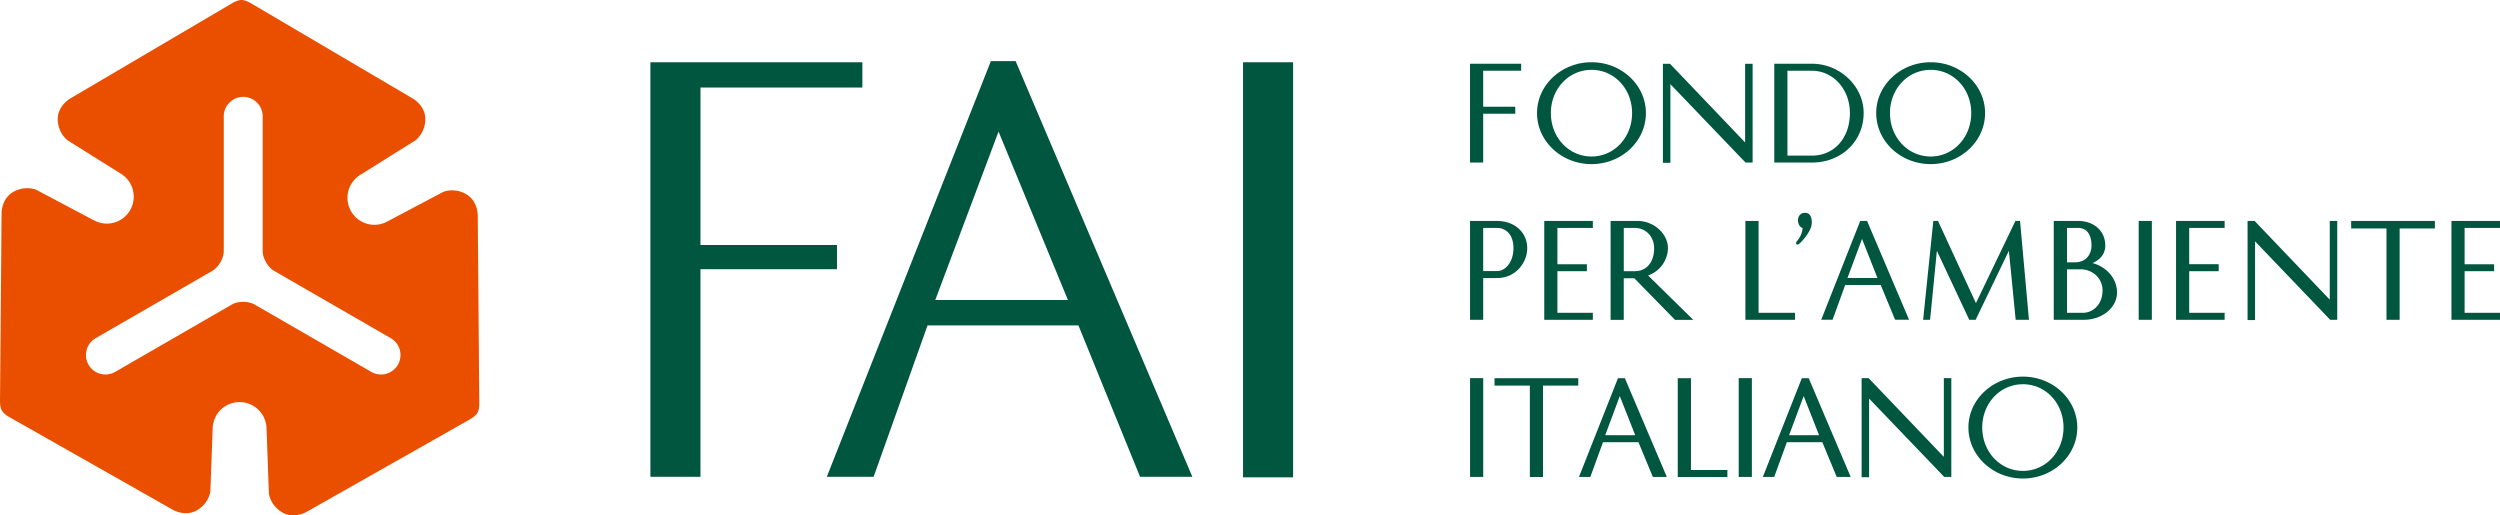
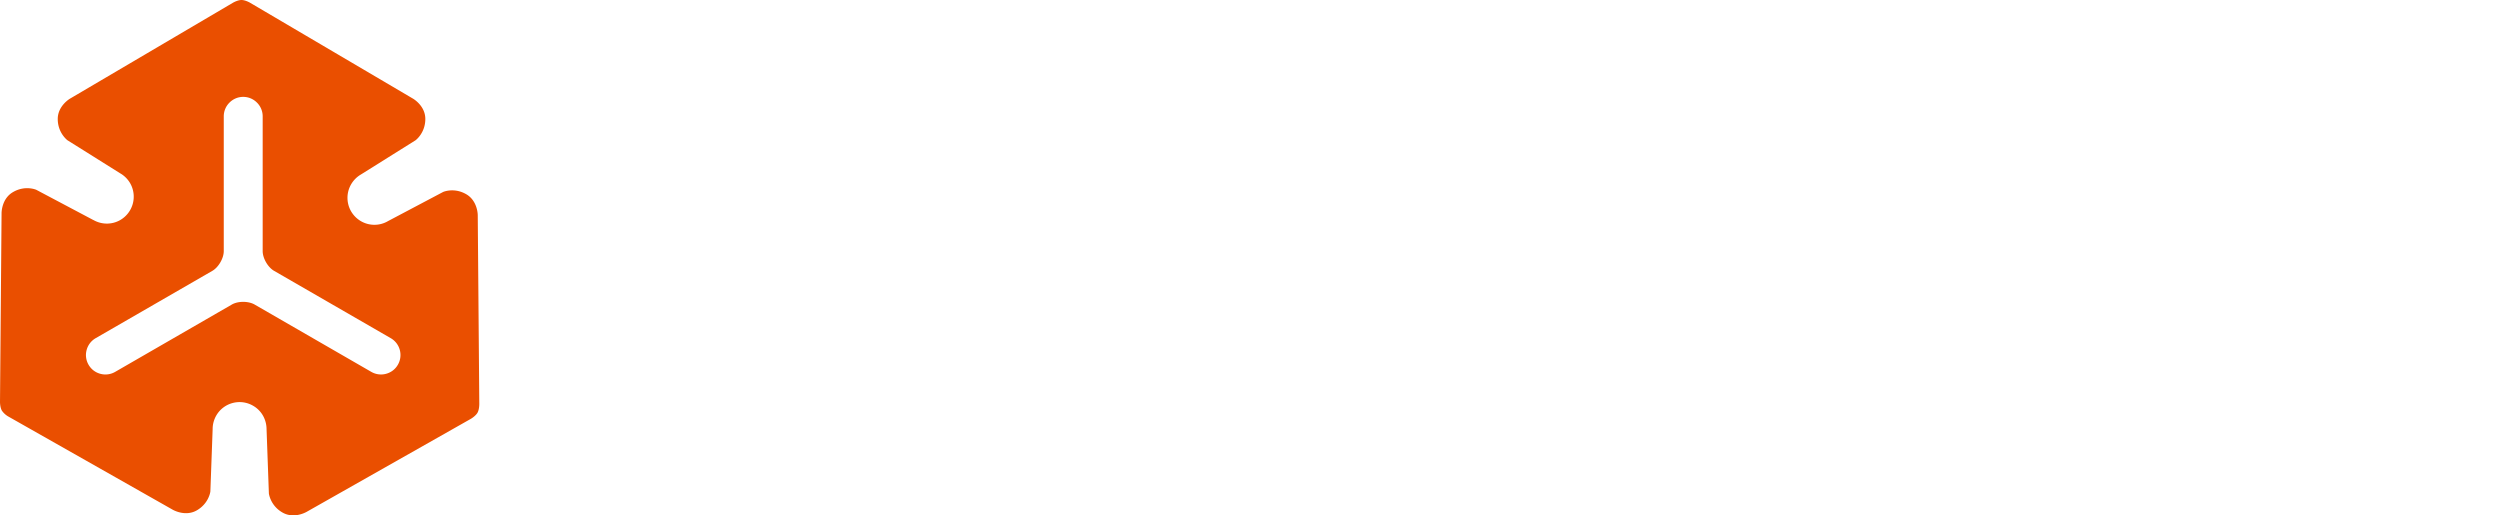
<svg xmlns="http://www.w3.org/2000/svg" viewBox="0 0 175.902 36.26">
  <path fill="#ea4f00" d="M32.801 13.664c-.789-.457-1.508-.207-1.625-.156l-3.879 2.051a1.88 1.88 0 0 1-.953.258c-1.047 0-1.895-.852-1.895-1.898 0-.699.383-1.312.945-1.641l3.848-2.41c.008-.008.684-.508.684-1.496 0-.926-.84-1.418-.891-1.445L17.586.188C17.504.141 17.223 0 16.992 0s-.512.141-.605.195L4.93 6.938c-.008.004-.867.504-.867 1.434 0 .914.578 1.41.676 1.492l3.719 2.332c.281.16.523.395.699.695a1.9 1.9 0 0 1-.695 2.59c-.605.348-1.328.324-1.895-.004v.004l-4.012-2.125c-.008-.004-.777-.34-1.633.156-.805.461-.812 1.434-.812 1.492L0 28.285c0 .098.02.414.133.609a1.39 1.39 0 0 0 .477.426l11.563 6.555c.012.004.871.5 1.68.031.789-.457.934-1.203.949-1.328l.16-4.387c0-.324.082-.652.254-.953.523-.906 1.684-1.215 2.59-.691.609.348.945.984.949 1.641l.164 4.535c.004.008.098.844.953 1.336.805.465 1.648-.016 1.699-.043l11.559-6.547c.082-.047.344-.223.461-.418s.133-.516.133-.625l-.109-13.293c0-.012-.004-1.004-.812-1.469m-4.809 12c-.18.316-.477.543-.832.637-.113.031-.234.047-.355.047a1.36 1.36 0 0 1-.684-.184l-8.211-4.738c-.203-.117-.496-.187-.801-.187s-.594.07-.797.188l-8.211 4.738a1.36 1.36 0 0 1-.684.184c-.121 0-.238-.016-.355-.047-.355-.094-.648-.32-.832-.637a1.36 1.36 0 0 1-.137-1.039c.094-.352.32-.648.637-.832l8.211-4.738c.434-.25.801-.887.801-1.387v-9.48a1.36 1.36 0 0 1 .402-.969 1.36 1.36 0 0 1 1.934 0c.262.262.402.602.402.969v9.48c0 .5.367 1.137.801 1.387l8.211 4.738c.316.184.543.48.637.832a1.36 1.36 0 0 1-.137 1.039" />
-   <path fill="#00563e" d="M145.191 30.078c0 1.715-1.254 3.055-2.855 3.055s-2.863-1.34-2.863-3.055c0-1.707 1.258-3.043 2.863-3.043s2.855 1.336 2.855 3.043m-2.855-3.578c-2.113 0-3.836 1.605-3.836 3.578 0 1.98 1.723 3.59 3.836 3.59s3.824-1.609 3.824-3.59c0-1.973-1.715-3.578-3.824-3.578m-5.566 5.645l-5.273-5.52-.016-.02h-.496v6.973h.527v-5.535l5.273 5.5.016.016h.496v-6.953h-.527zm-8.777-1.523h-2.113l1.027-2.754zm-.73-4.012h-.484l-2.715 6.875-.031.074h.801l.891-2.445h2.496l1 2.414.016.031h.98l-2.941-6.918zm-4.926 6.949h.926v-6.953h-.926zm-3.359-6.949h-.93v6.953h3.492v-.492h-2.562zm-3.922 4.012h-2.113l1.027-2.754zm-.73-4.012h-.484l-2.715 6.875-.031.074h.801l.891-2.445h2.496l1 2.414.016.031h.98l-2.941-6.918zm-9.168.523h2.484v6.43h.926v-6.43h2.48v-.523h-5.891zm-1.723 6.426h.926v-6.953h-.926zm72.469-17.52v-.492h-3.418V22.5h3.418v-.492h-2.492v-2.926h2.074v-.488h-2.074v-2.555zm-10.473.035h2.484V22.5h.926v-6.426h2.48v-.527h-5.891zm-1.508 5.008l-5.27-5.52-.016-.016h-.496v6.973h.527V16.98l5.27 5.504.016.016h.496v-6.953h-.527zM153.109 22.5h3.418v-.492h-2.492v-2.926h2.074v-.492h-2.074v-2.551h2.492v-.492h-3.418zm-2.629 0h.926v-6.953h-.926zm-2.543-2.066c0 .98-.656 1.535-1.305 1.574h-1.195v-3.059h.953c.867 0 1.547.648 1.547 1.484m-2.5-1.977v-2.418h.781c.598 0 .941.449.941 1.238 0 .586-.355 1.18-1.152 1.18zm1.793.051c.582-.246.898-.676.898-1.23 0-1.02-.785-1.73-1.91-1.73h-1.715V22.5h2.129c1.281 0 2.324-.859 2.324-1.914 0-.965-.703-1.801-1.727-2.078m-10.855-2.93l-.012-.031h-.332l-.711 6.891-.008.063h.492l.477-4.852 2.262 4.82.016.031h.449l2.34-4.855.477 4.855h.934l-.621-6.902-.004-.051h-.328l-2.777 5.781zm-6.387 3.984l1.027-2.754 1.086 2.754zm-1.816 2.863l-.031.074h.801l.887-2.445h2.5l1 2.41.016.035h.98l-2.941-6.918-.016-.035h-.48zm-1.691-5.512c-.082.105-.129.184-.098.246.008.016.031.047.09.047.078 0 .195-.113.285-.207.48-.527.723-.977.723-1.344 0-.594-.297-.68-.473-.68-.367 0-.5.277-.5.535 0 .23.133.488.324.527-.012.289-.125.578-.34.863zm-3.672-1.367V22.5h3.492v-.492h-2.566v-6.461zm-6.422 1.922c0 .98-.531 1.613-1.355 1.613h-.781v-3.043h.781c.773 0 1.355.613 1.355 1.43m-.426 1.914a2.08 2.08 0 0 0 1.398-1.914c0-1.023-.996-1.922-2.129-1.922h-1.906v6.961h.926v-2.926h.746l2.848 2.91.016.016h1.285zm-3.887-3.344v-.492h-3.418V22.5h3.418v-.492h-2.492v-2.926h2.074v-.488h-2.074v-2.555zm-6.738 3.035h-.977v-3.035h.977c.531 0 1.152.371 1.152 1.422 0 1.008-.586 1.613-1.152 1.613m2.121-1.613c0-1.109-.891-1.914-2.121-1.914h-1.902V22.5h.926v-2.937h.977c1.313 0 2.121-1.09 2.121-2.102m25.523-9.504c0-1.707 1.258-3.043 2.863-3.043s2.855 1.336 2.855 3.043-1.254 3.055-2.855 3.055-2.863-1.344-2.863-3.055m2.863 3.59c2.109 0 3.828-1.609 3.828-3.59 0-1.973-1.719-3.578-3.828-3.578s-3.832 1.605-3.832 3.578c0 1.98 1.719 3.59 3.832 3.59m-10.078-.598V4.977h1.723c1.496 0 2.672 1.305 2.672 2.973 0 1.766-1.102 3-2.672 3zm5.363-3c0-1.879-1.668-3.465-3.641-3.465h-2.648v6.953h2.648c2.078 0 3.641-1.5 3.641-3.488m-13.598-2.027l5.273 5.5.016.016h.496V4.488h-.527v5.535l-5.27-5.52-.019-.016h-.496v6.969h.527zm-8.41 2.035c0-1.707 1.258-3.043 2.863-3.043 1.598 0 2.852 1.336 2.852 3.043s-1.254 3.055-2.852 3.055c-1.605 0-2.863-1.344-2.863-3.055m2.863 3.59c2.109 0 3.824-1.609 3.824-3.59 0-1.973-1.715-3.578-3.824-3.578-2.117 0-3.836 1.605-3.836 3.578 0 1.98 1.719 3.59 3.836 3.59m-7.625-3.543h2.258v-.492h-2.258V4.977h2.672v-.492h-3.598v6.953h.926zM87.461 33.586h3.523V4.379h-3.523zM69.719 4.301L58.176 33.547h3.293l3.793-10.652h10.617l4.336 10.652h3.68L71.461 4.301zm-3.914 16.809l4.453-11.852 4.883 11.852zm-6.914-3.871h-9.605V6.16h11.391V4.379H45.762v29.168h3.523V18.941h9.605zm0 0" />
</svg>